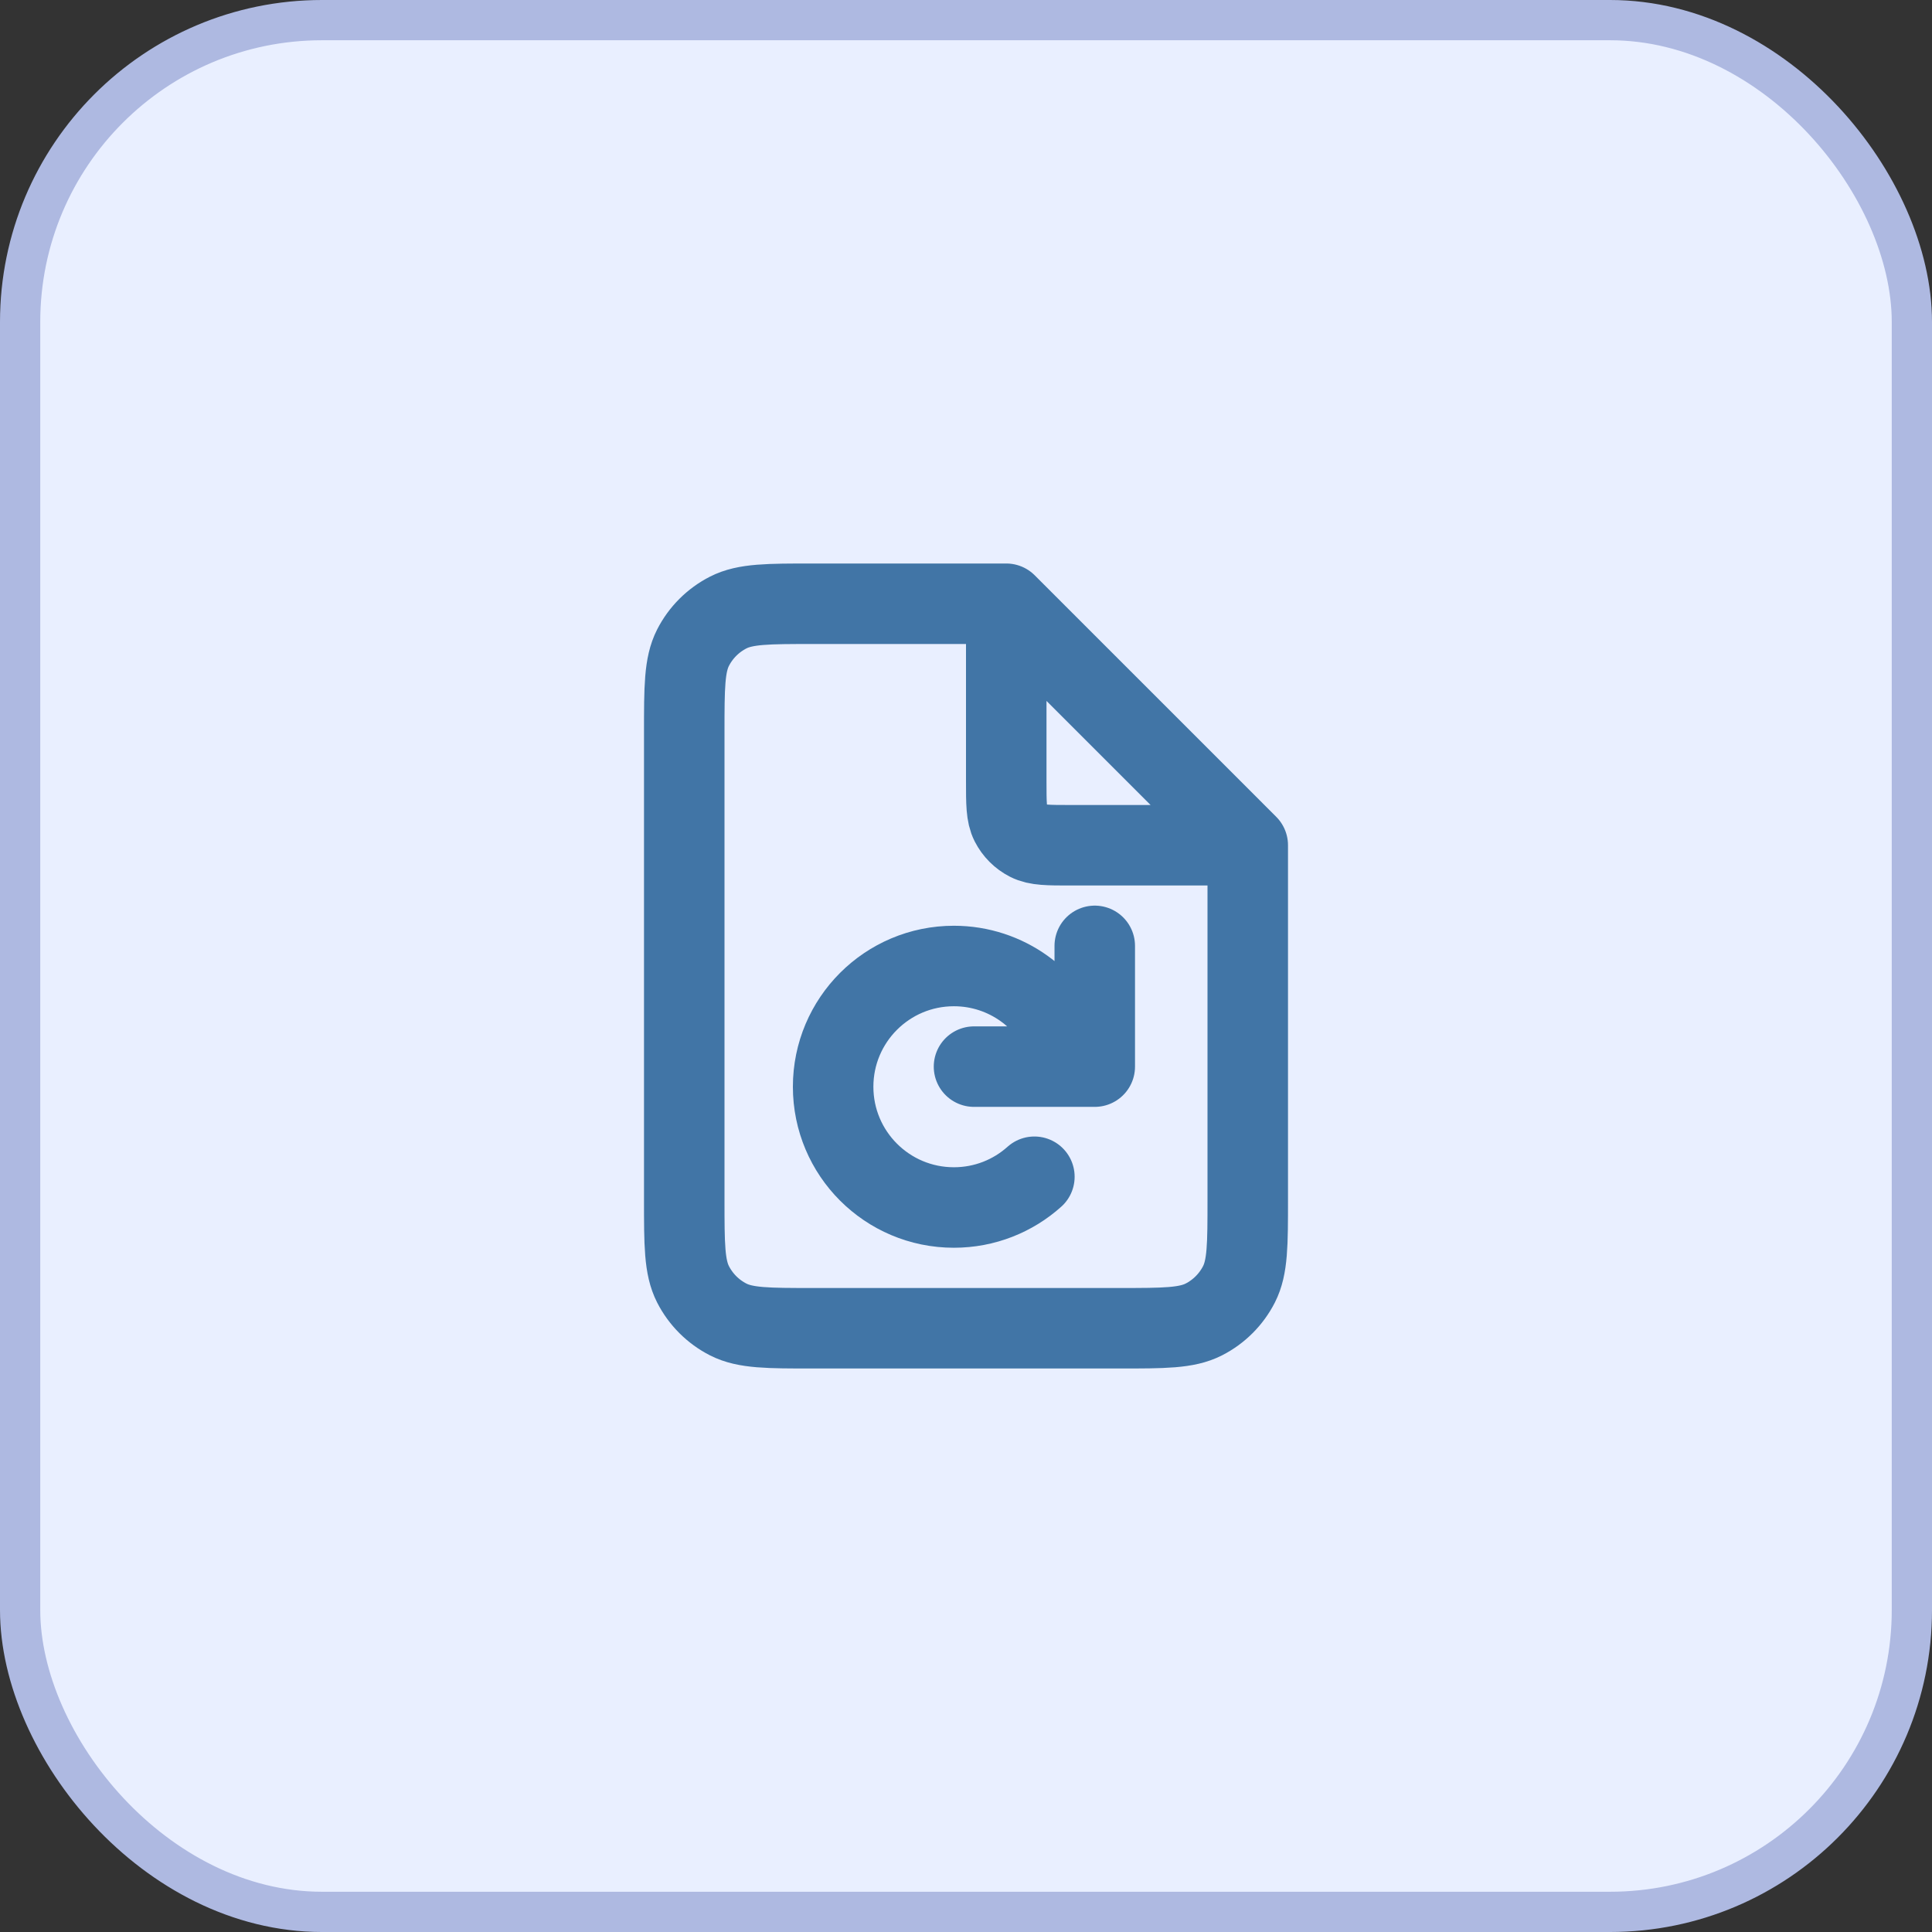
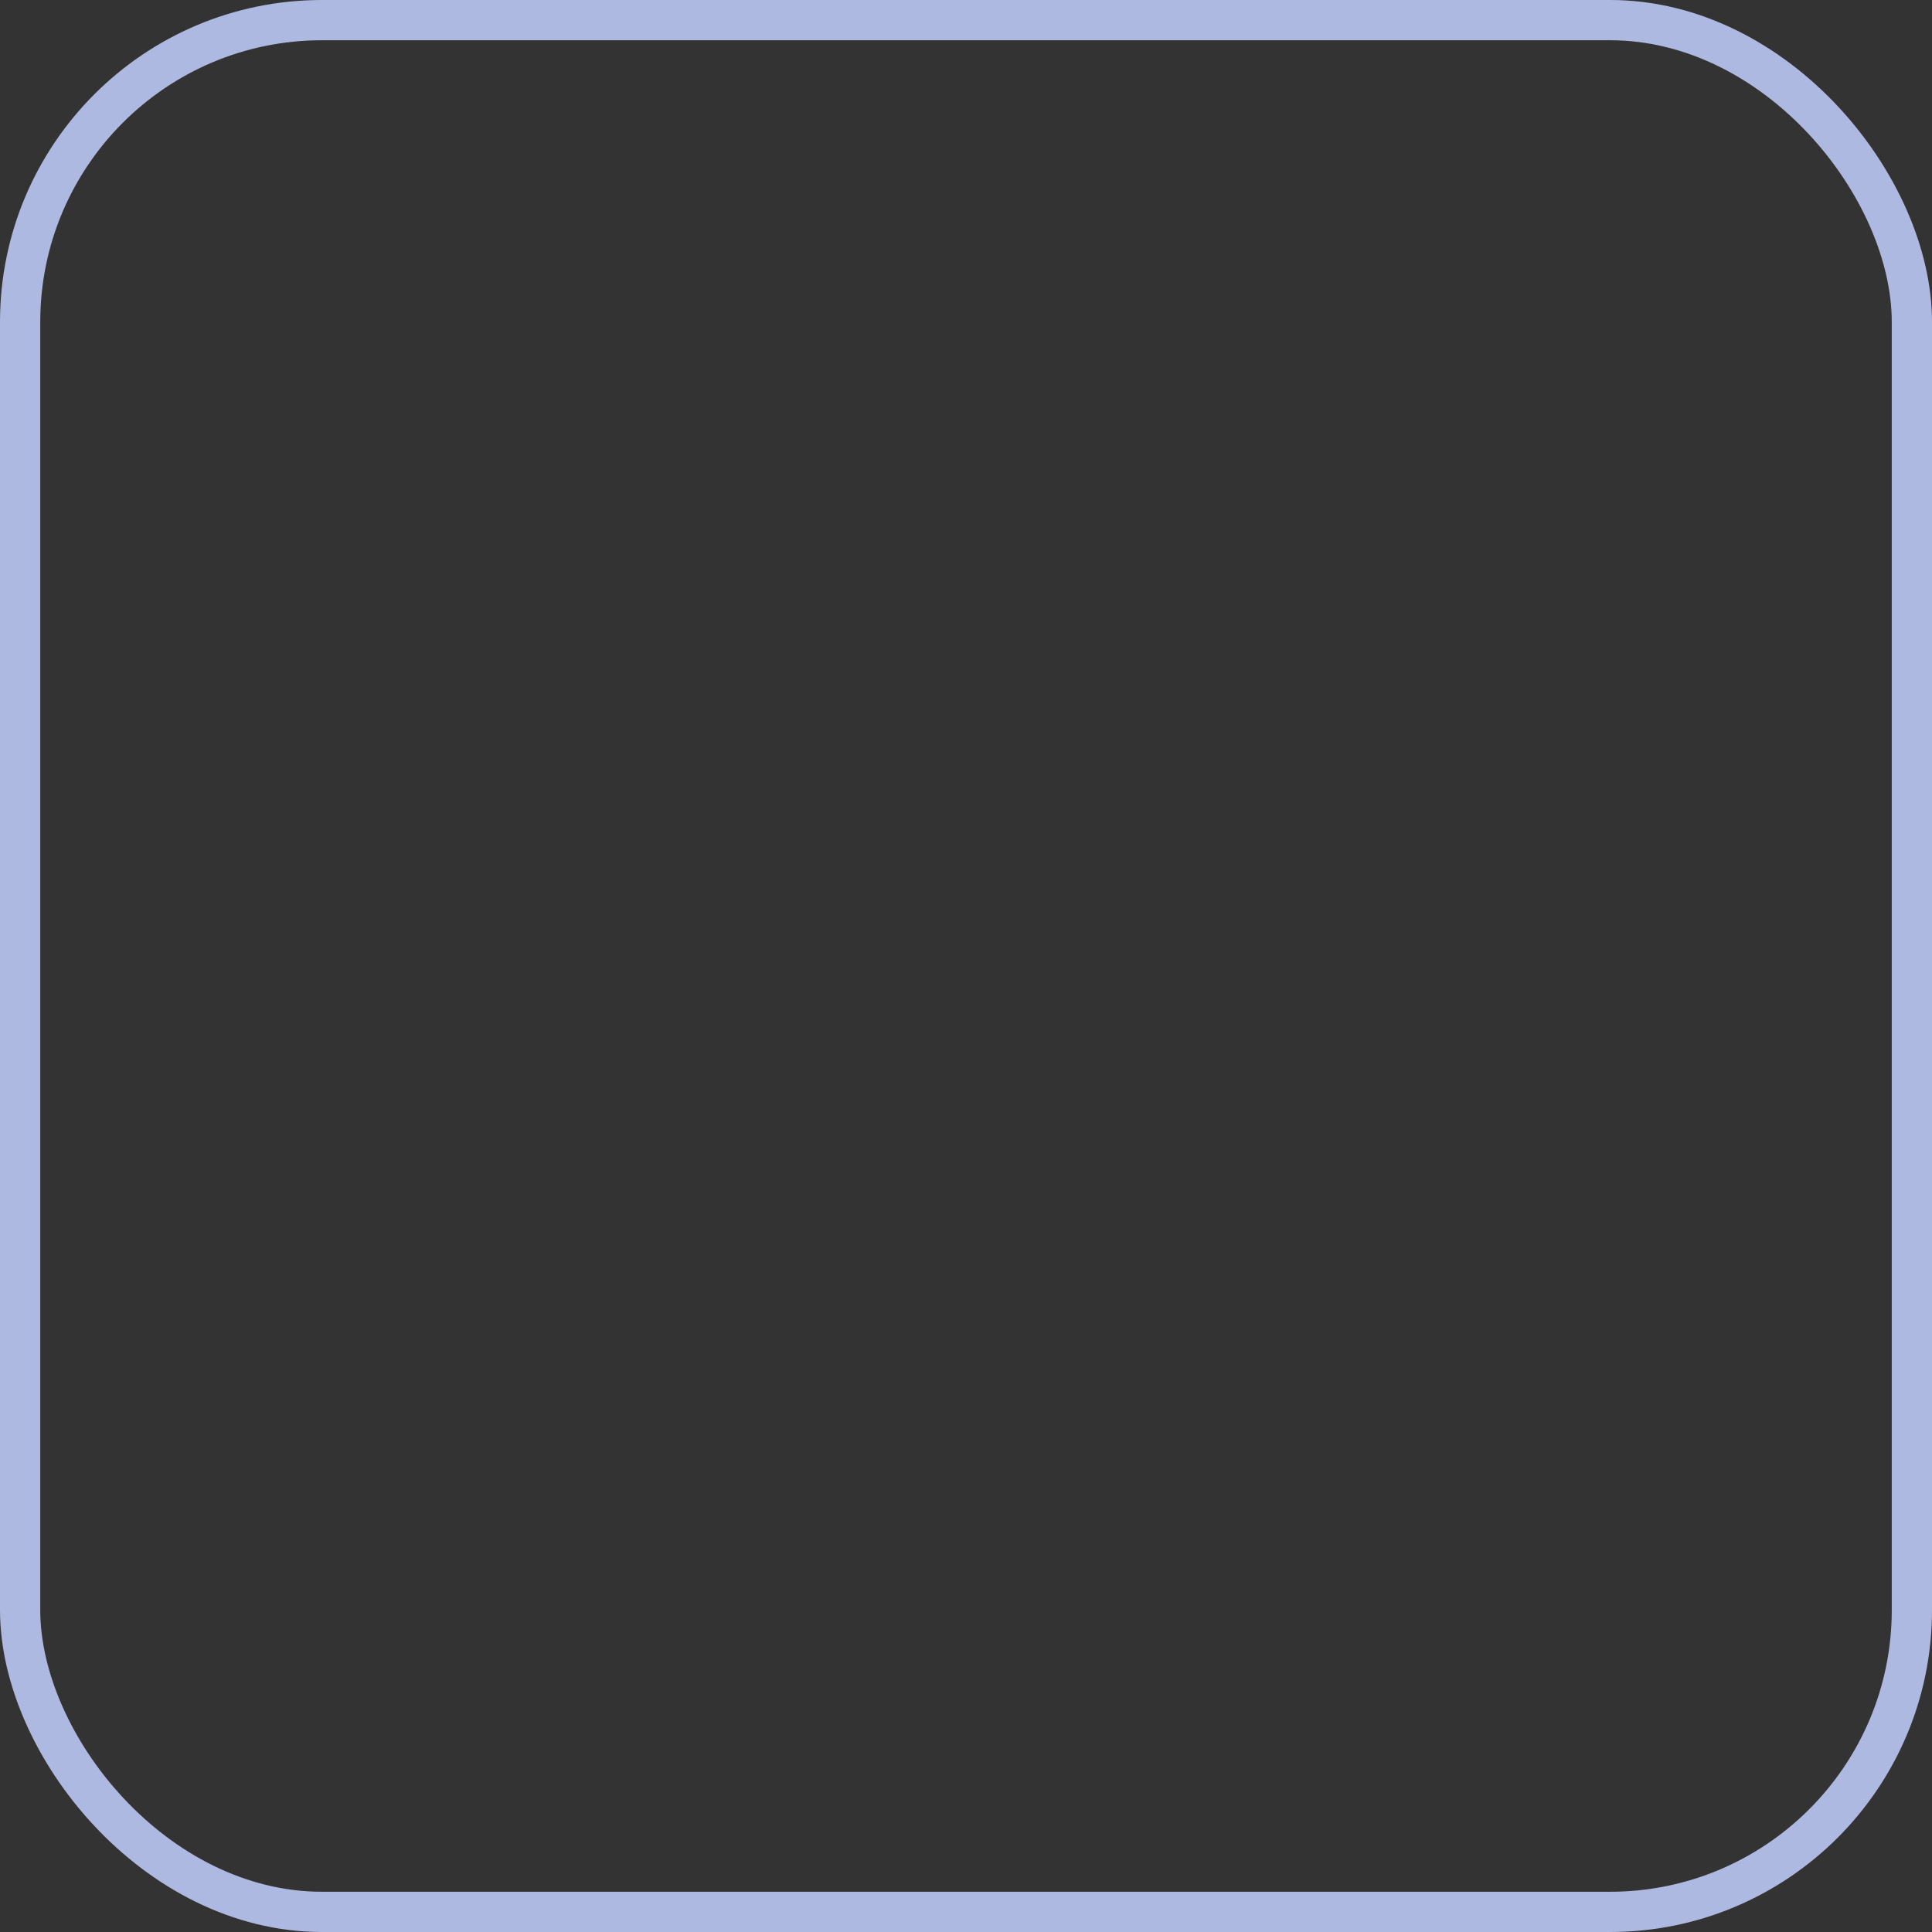
<svg xmlns="http://www.w3.org/2000/svg" width="48" height="48" viewBox="0 0 48 48" fill="none">
  <rect x="0" y="0" width="48" height="48" fill="#333333" stroke="none" />
-   <rect x="0.5" y="0.5" width="47" height="47" rx="7.5" fill="#E9EFFF" />
  <rect x="0.5" y="0.5" width="47" height="47" rx="7.5" stroke="#AEB9E1" />
-   <path d="M25 15H20.2C19.08 15 18.52 15 18.092 15.218C17.716 15.41 17.41 15.716 17.218 16.092C17 16.52 17 17.08 17 18.2V29.8C17 30.92 17 31.48 17.218 31.908C17.41 32.284 17.716 32.59 18.092 32.782C18.52 33 19.08 33 20.2 33H27.8C28.92 33 29.48 33 29.908 32.782C30.284 32.59 30.59 32.284 30.782 31.908C31 31.48 31 30.92 31 29.8V21M25 15L31 21M25 15V19.4C25 19.96 25 20.24 25.109 20.454C25.205 20.642 25.358 20.795 25.546 20.891C25.76 21 26.04 21 26.6 21H31M27.199 23.5V26.5H24.199M25.699 29.236C25.169 29.711 24.468 30 23.699 30C22.042 30 20.699 28.657 20.699 27C20.699 25.343 22.042 24 23.699 24C25.005 24 26.117 24.835 26.529 26" stroke="#4175A6" stroke-width="2" stroke-linecap="round" stroke-linejoin="round" />
</svg>